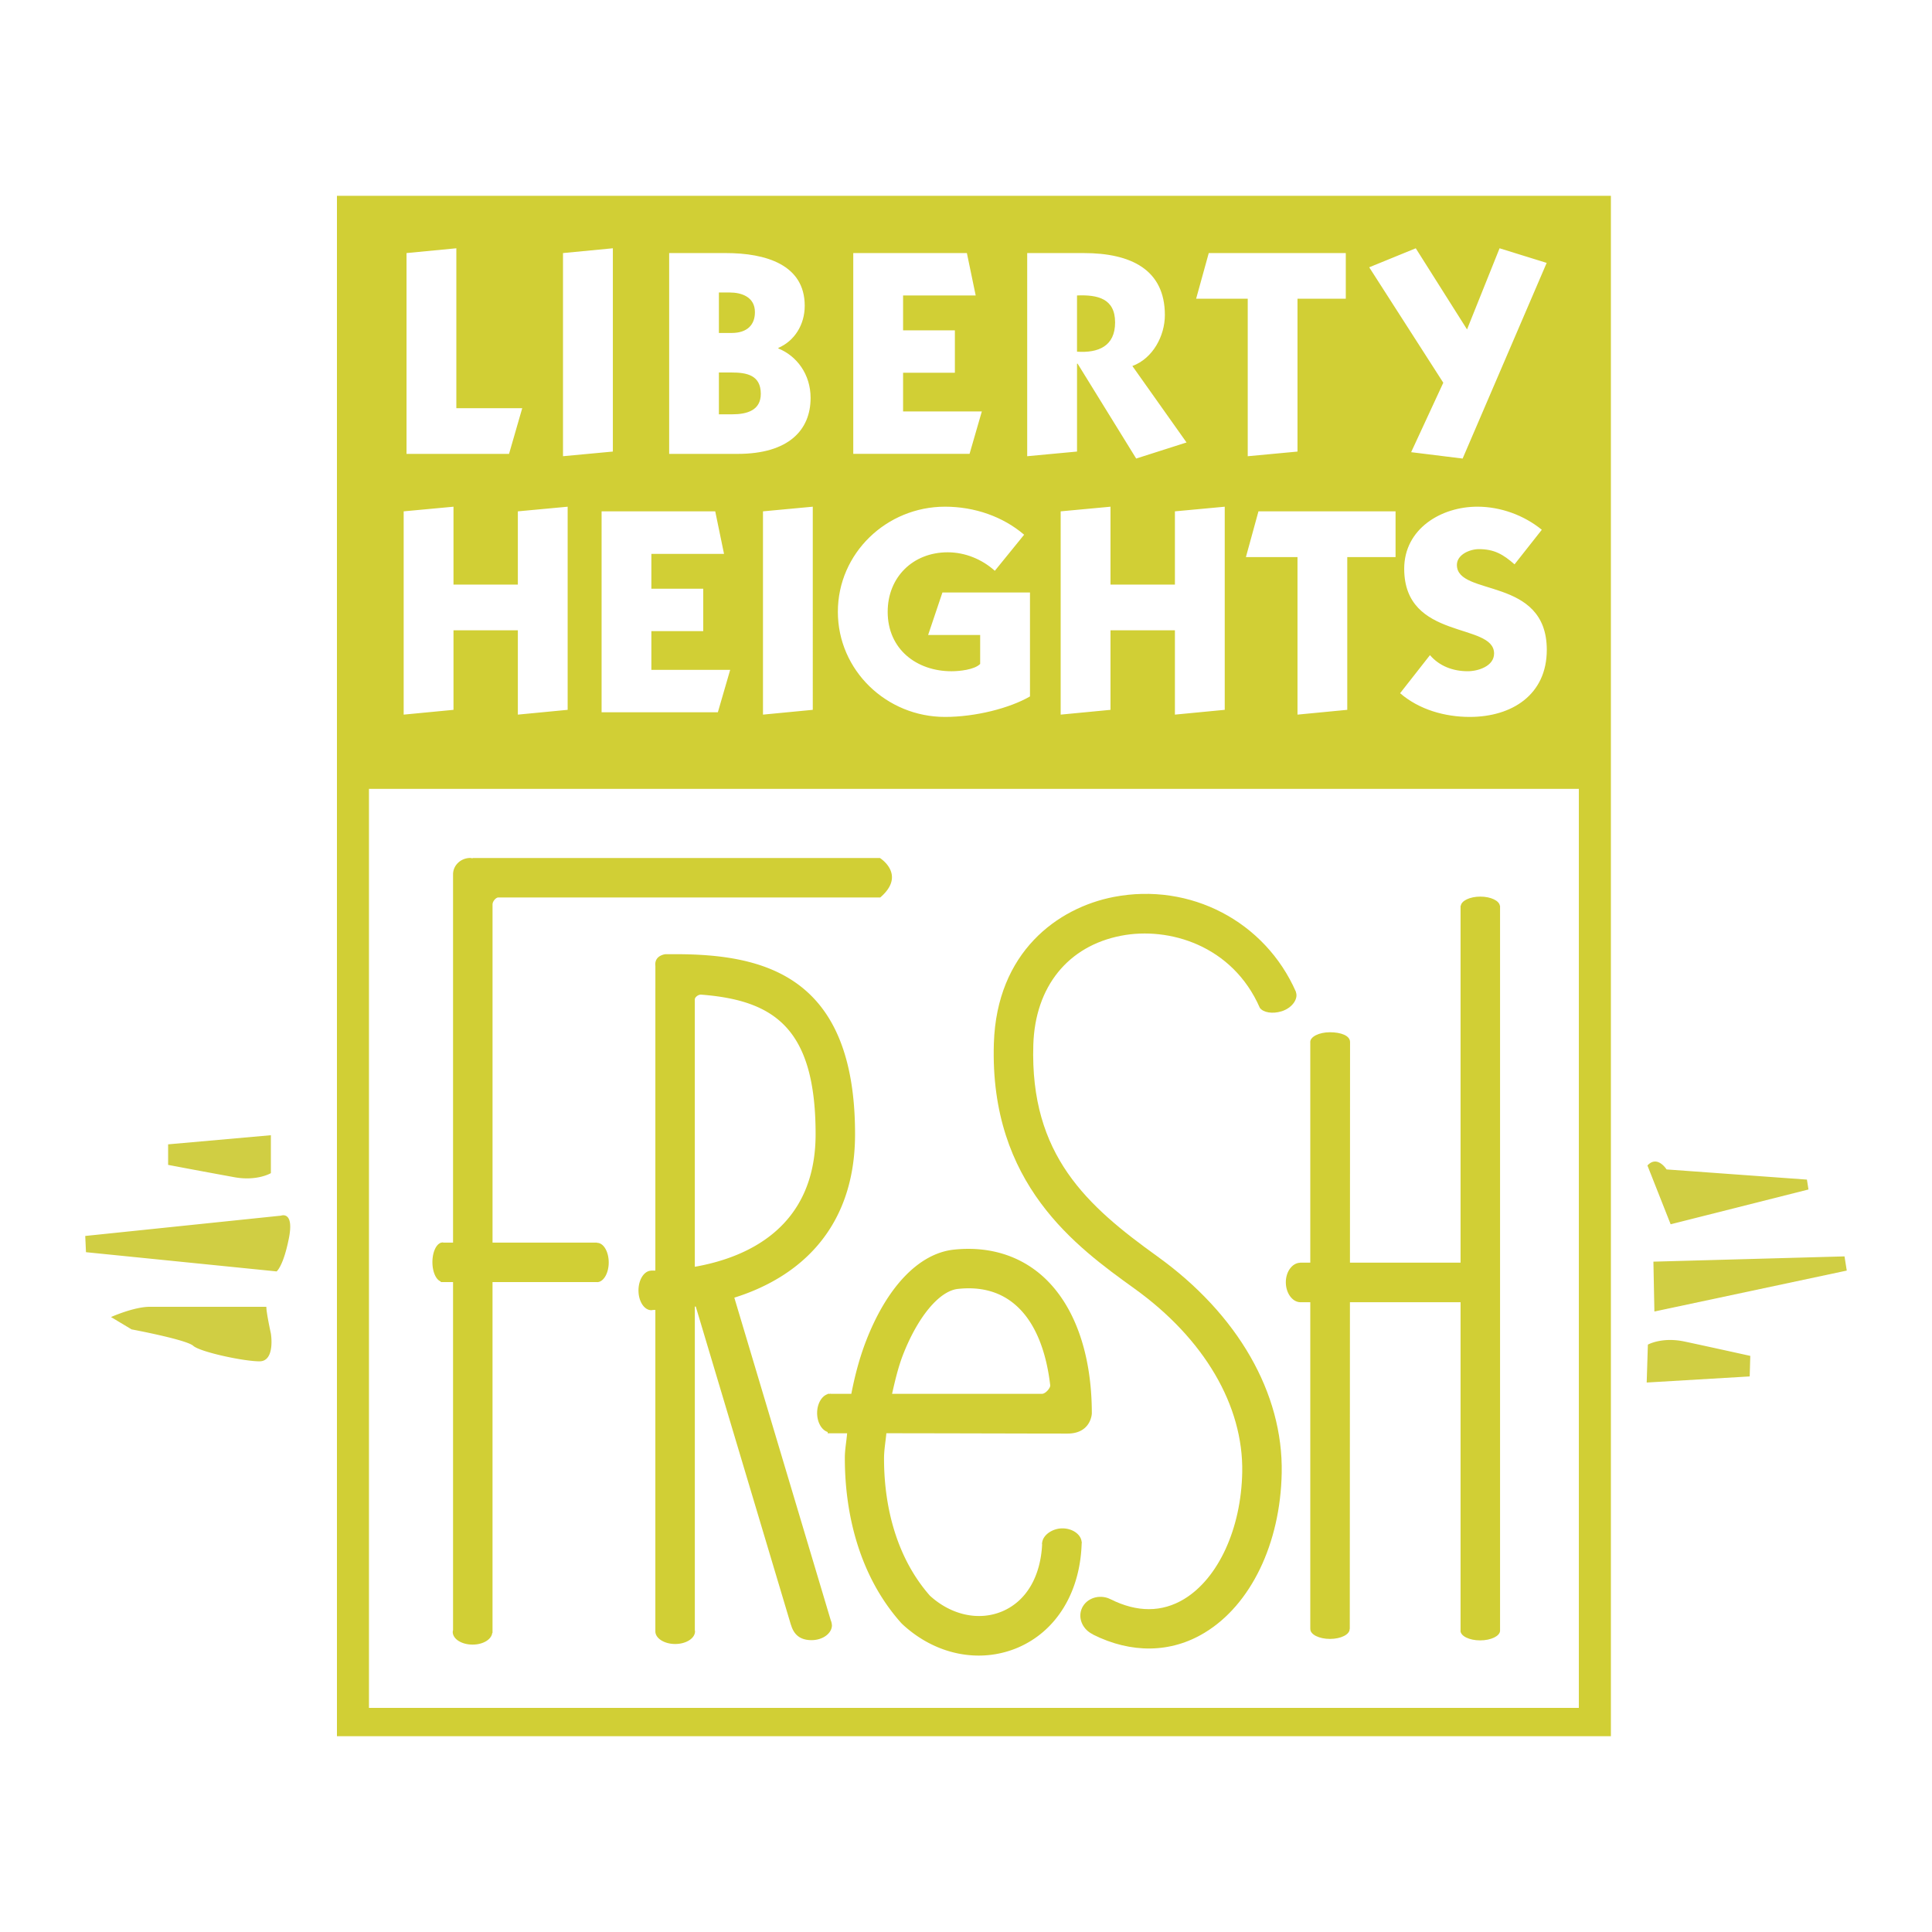
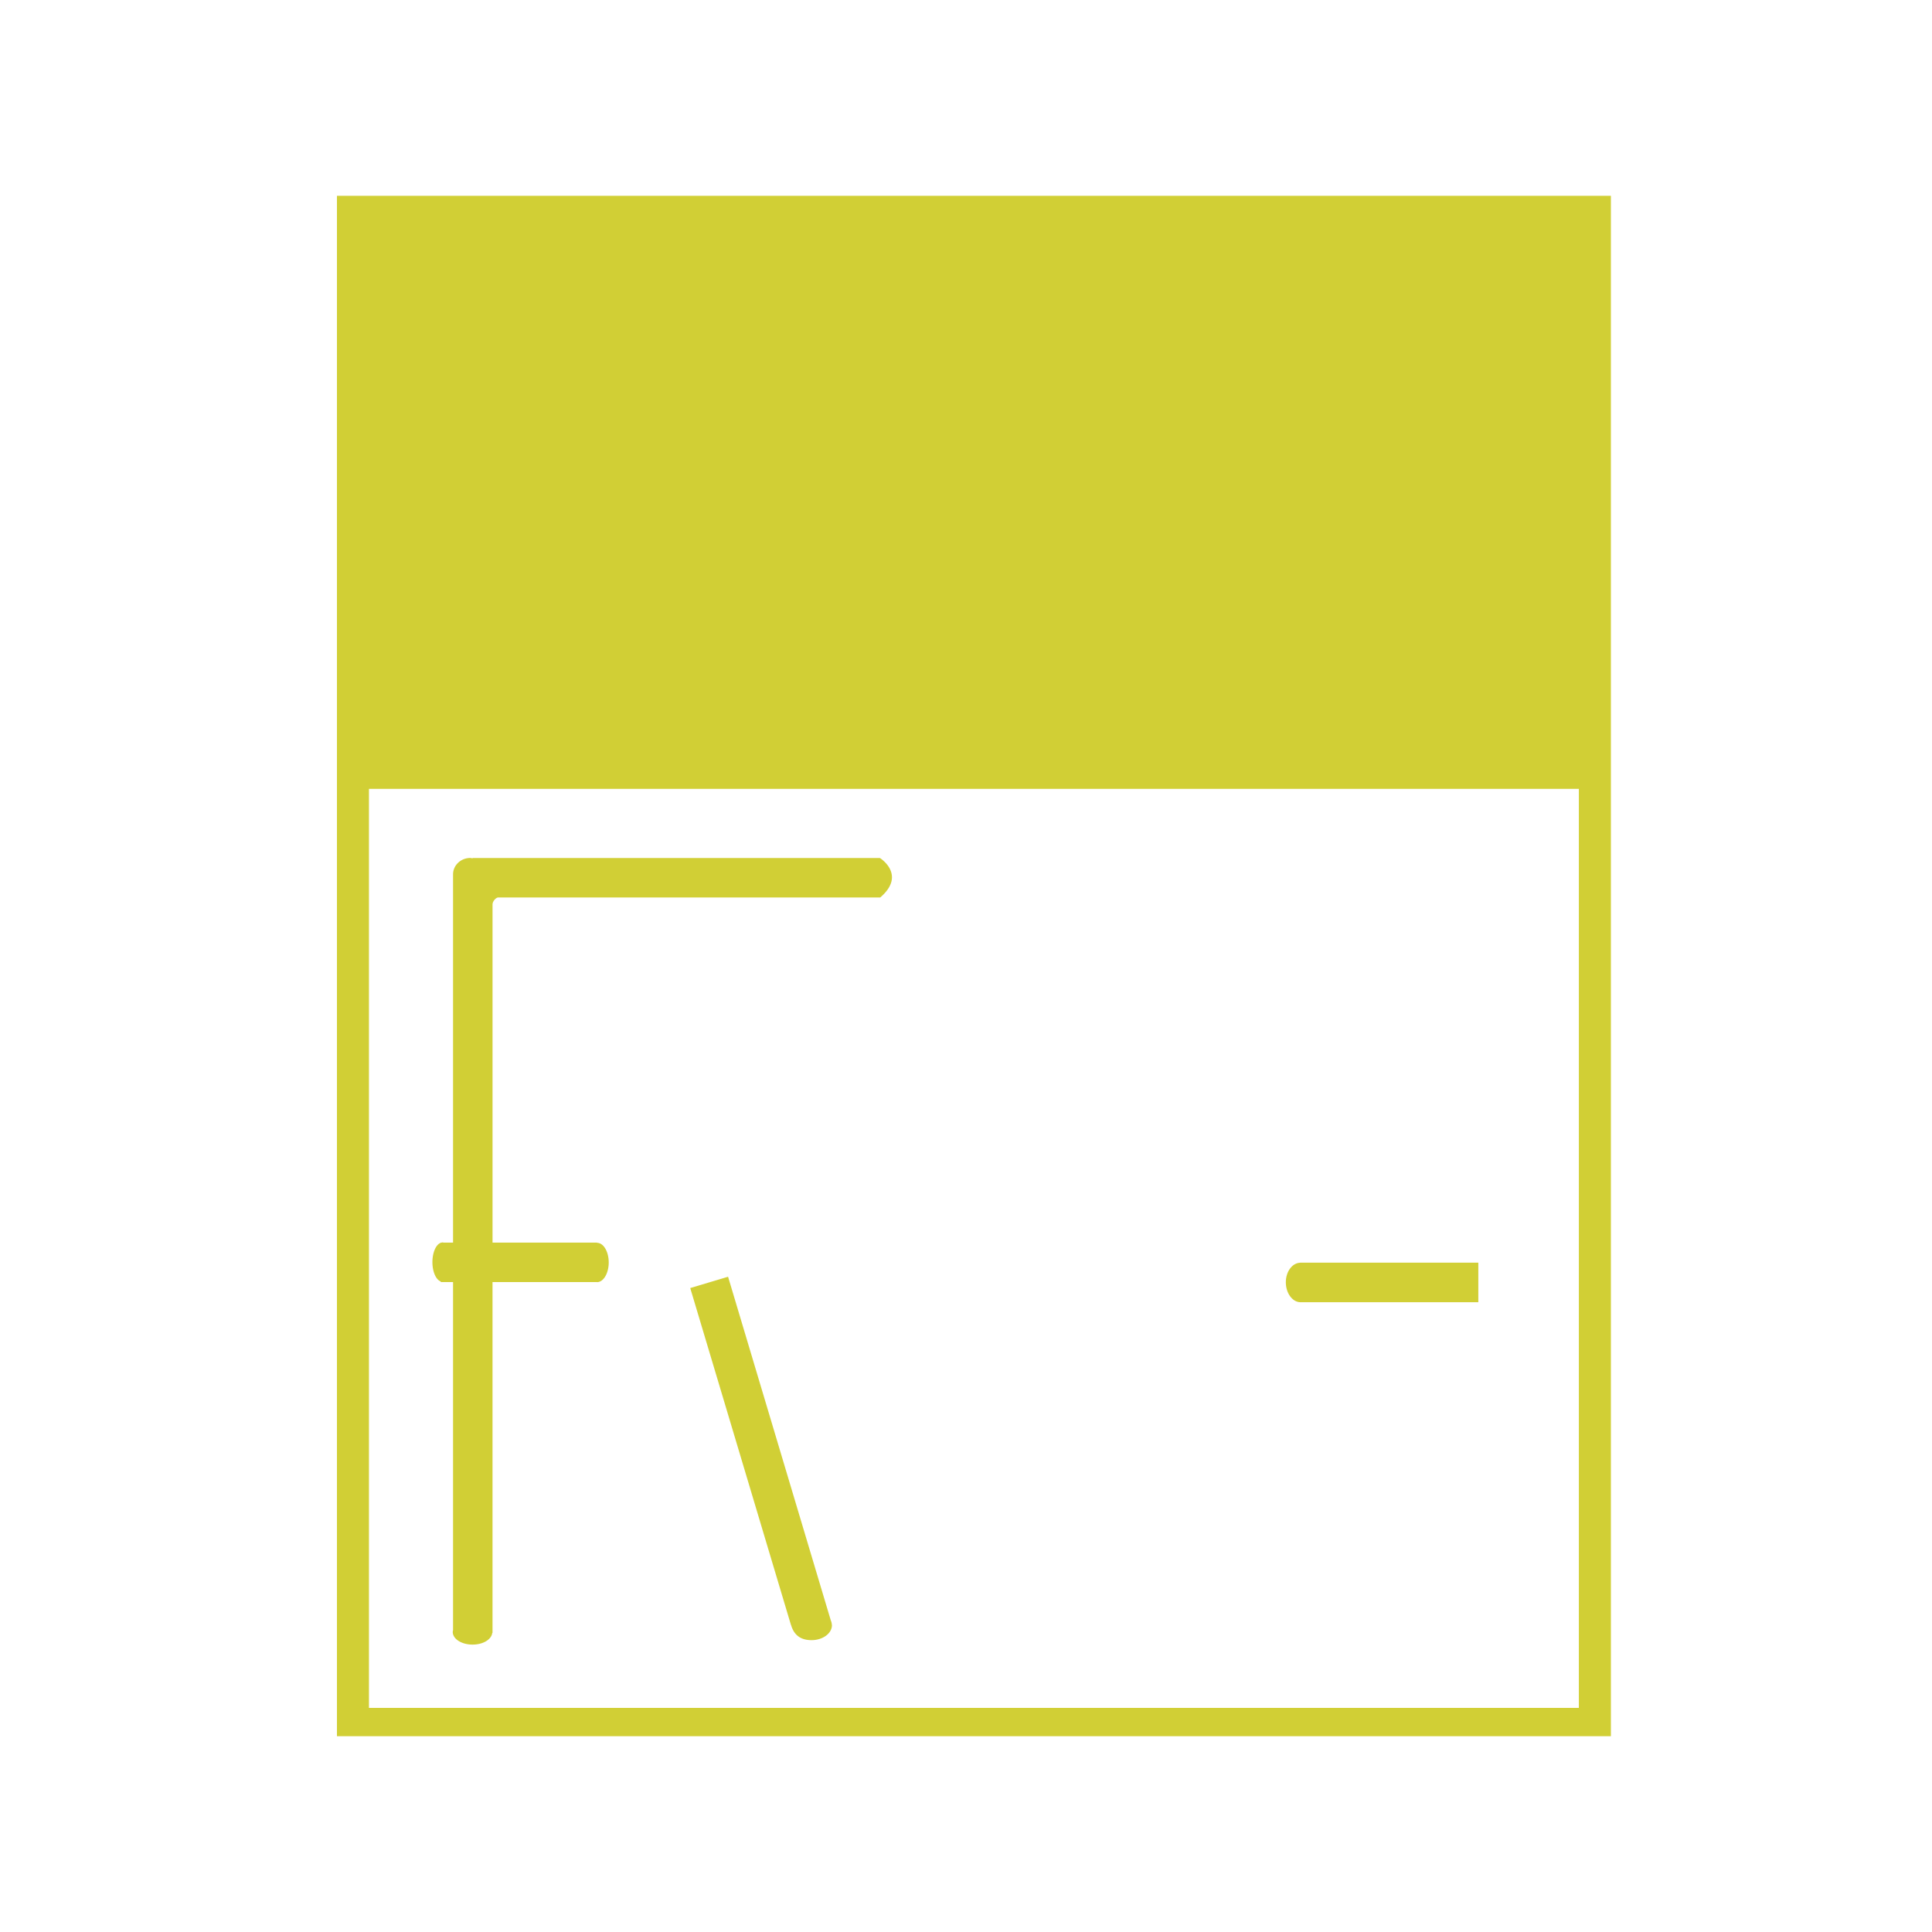
<svg xmlns="http://www.w3.org/2000/svg" width="2500" height="2500" viewBox="0 0 192.756 192.756">
  <g fill-rule="evenodd" clip-rule="evenodd">
    <path fill="#fff" d="M0 0h192.756v192.756H0V0z" />
    <path d="M160.719 173.221H33.617V19.536h127.102v153.685zm-3.196-2.824V78.705H36.811v91.692h120.712z" fill="#d1cf35" />
    <path d="M87.787 85.602H47.169l-.034.031c-.072-.003-.134-.035-.204-.035-.957 0-1.73.732-1.73 1.636 0 .007.004.013.004.028h-.004v36.712h-.963c-.026-.007-.053-.018-.081-.018-.026 0-.056.011-.083.018h-.102v.024c-.471.16-.83.963-.83 1.925s.359 1.76.83 1.926v.064h1.229v34.732a.63.63 0 0 0-.03.175c0 .703.886 1.262 1.98 1.262 1.042 0 1.887-.512 1.961-1.168h.027v-35.001h10.416c.003 0 .009.007.016.007.637 0 1.161-.887 1.161-1.963 0-1.09-.523-1.959-1.161-1.959h-.009v-.024H49.14V90.242c0-.32.337-.702.579-.702h38.104c2.647-2.277-.036-3.938-.036-3.938zM82.978 161.969a1.223 1.223 0 0 0-.092-.309L72.64 127.381l-3.775 1.128 10.048 33.611h.016c0 .011-.006.018-.002.018.284.959.912 1.499 2.04 1.499 1.114 0 2.017-.659 2.036-1.472l-.025-.196z" fill="#d1cf35" />
-     <path d="M85.309 113.153c0-15.823-9.076-17.954-17.955-17.954h-.94s-1.153.088-1.027 1.175l-.002 30.391h-.43v.011c-.695.024-1.253.894-1.253 1.974 0 1.086.573 1.969 1.283 1.969.03 0 .058-.011.09-.011.103-.018.21-.02.31-.02v32.026h.009c0 .015-.009.032-.009.046 0 .693.884 1.261 1.979 1.261 1.094 0 1.978-.567 1.978-1.261a.421.421 0 0 0-.019-.11v-32.288c8.347-1.238 15.986-6.177 15.986-17.209zM69.322 99.706c0-.214.34-.484.618-.472 7.316.567 11.433 3.355 11.433 13.919 0 9.367-6.905 12.326-12.051 13.234V99.706zM106.455 143.028c2.41.028 2.477-2.003 2.477-2.003 0-5.989-1.734-10.839-4.885-13.679-2.354-2.11-5.43-3.035-8.881-2.67-3.472.371-6.669 3.697-8.769 9.137-.619 1.604-1.1 3.385-1.46 5.248h-2.035c-.014 0-.026-.021-.037-.021s-.025.021-.036.021h-.25v.031c-.603.189-1.054.965-1.054 1.884 0 .929.451 1.705 1.054 1.894v.127h1.939c-.067.83-.229 1.616-.229 2.465 0 5.883 1.592 11.942 5.616 16.456l.062.065.066.065c3.287 3.056 7.69 3.95 11.497 2.345 3.857-1.641 6.23-5.511 6.387-10.376.002-.027.01-.051.01-.074v-.024c0-.021.004-.039.004-.069h-.014c-.059-.77-.922-1.364-1.92-1.364-.93 0-1.82.574-1.994 1.282h-.008c0 .028-.006.041-.006.071-.012.059-.027.121-.027.179 0 .024.008.038.012.063-.16 3.236-1.59 5.671-3.975 6.682-2.336.987-5.091.382-7.219-1.558-3.275-3.72-4.58-8.755-4.58-13.688 0-.852.157-1.682.233-2.521 5.213.001 14.006.032 18.022.032zm-16.388-7.795c1.484-3.838 3.647-6.446 5.512-6.639 2.347-.255 4.312.312 5.83 1.685 1.838 1.646 2.965 4.434 3.371 7.927.031.277-.473.855-.816.855H89.002c.298-1.33.617-2.656 1.065-3.828z" fill="#d1cf35" />
-     <path d="M111.863 93.356c4.748-.917 11.102.949 13.834 7.202.35.464 1.252.621 2.166.339 1.043-.325 1.648-1.205 1.449-1.852-.02-.062.006 0-.031-.057l.027-.005c-3.086-7.061-10.566-10.963-18.191-9.495-5.59 1.083-11.668 5.485-11.959 14.605-.443 14.047 8.252 20.31 14.008 24.456 6.973 5.004 10.898 11.69 10.771 18.341-.104 5.615-2.381 10.575-5.797 12.647-2.211 1.337-4.684 1.348-7.34.018-.086-.038-.168-.075-.252-.11-1.111-.389-2.305.13-2.664 1.155-.328.955.188 2.008 1.162 2.462l-.006.013c3.832 1.919 7.789 1.86 11.141-.175 4.613-2.785 7.562-8.894 7.695-15.937.152-7.961-4.373-15.837-12.41-21.615-6.977-5.019-12.723-10.079-12.371-21.127.184-5.784 3.46-9.843 8.768-10.865zM149.645 90.376c-.061-.511-.906-.921-1.951-.921s-1.891.41-1.951.921h-.023v72.288c0 .003-.008.015-.008.026 0 .54.877.971 1.965.971 1.062 0 1.953-.42 1.984-.946V90.376h-.016zM134.695 103.957c-.008-.642-.928-.969-2.01-.969-1.084 0-1.961.447-1.961.973 0 .018.004.024.004.035v58.521h.008c0 .004-.004.014-.004.021 0 .539.877.977 1.959.977 1.086 0 1.963-.438 1.963-.977 0-.007-.004-.017-.004-.021h.018l.027-58.56z" fill="#d1cf35" />
    <path d="M129.705 125.976v.008c-.789.029-1.418.893-1.418 1.948 0 1.059.629 1.956 1.418 1.99h17.787v-3.946h-17.787z" fill="#d1cf35" />
-     <path d="M27.026 113.26v3.784s-1.368.821-3.644.406a788.164 788.164 0 0 1-6.609-1.23v-2.049l10.253-.911zM28.033 121.286s1.344-.522.787 2.269c-.558 2.803-1.222 3.294-1.222 3.294l-19.02-1.918-.074-1.619 19.529-2.026zM27.026 133.047s-.275-1.244-.396-2.084a4.628 4.628 0 0 1-.058-.584H14.949c-1.594 0-3.874 1.023-3.874 1.023l2.054 1.231s5.469 1.021 6.151 1.639c.681.612 5.014 1.548 6.608 1.548 1.597 0 1.138-2.773 1.138-2.773zM164.291 137.935l10.277-.609.059-2.049s-4.297-.951-6.564-1.433c-2.266-.478-3.654.31-3.654.31l-.118 3.781zM165.059 130.85l19.193-4.084-.225-1.416-19.066.526.098 4.974zM164.365 116.281c.988-1.076 1.908.393 1.908.393l14.004 1.015.154.986-13.75 3.471-2.316-5.865z" fill="#d0ce43" />
-     <path d="M72.426 25.249c3.971 0 7.861 1.158 7.861 5.257 0 1.931-1.053 3.525-2.629 4.202v.06c1.811.732 3.215 2.548 3.215 4.936 0 3.183-2.169 5.58-7.277 5.58h-6.834V25.249h5.664zm-.702 7.972h1.259c1.577 0 2.336-.817 2.336-2.077 0-1.522-1.341-1.962-2.51-1.962h-1.084v4.039h-.001zm0 8.116h1.314c1.521 0 2.867-.409 2.867-2.046 0-1.866-1.406-2.127-2.922-2.127h-1.259v4.173zm30.76-16.088h5.643c4.676 0 8.092 1.63 8.092 6.184 0 2.076-1.197 4.331-3.242 5.084l5.404 7.628-5.023 1.604-5.842-9.462h-.061v8.765l-4.971.464V25.249zM40.559 45.283V25.249l4.971-.478v15.954h6.573l-1.316 4.559H40.559v-.001zm110.548 11.021c-1.137-.99-2.014-1.517-3.564-1.517-.871 0-2.188.527-2.188 1.578 0 3.183 8.969 1.107 8.969 8.47 0 4.503-3.508 6.693-7.688 6.693-2.479 0-5.049-.726-6.947-2.366l2.979-3.799c.934 1.087 2.277 1.606 3.77 1.606 1.02 0 2.627-.494 2.627-1.771 0-3.135-8.967-1.261-8.967-8.456 0-3.977 3.672-6.19 7.301-6.19 2.311 0 4.646.848 6.428 2.303l-2.72 3.449zm-26.802-.725l1.252-4.562h13.678v4.562h-4.818V70.82l-4.965.478V55.579h-5.147zm-18.481 15.719V51.017l4.971-.463v7.771h6.426v-7.308l4.971-.463V70.82l-4.971.478v-8.415h-6.426v7.938l-4.971.477zm-6.57-14.349c-1.287-1.162-2.981-1.846-4.7-1.846-3.477 0-5.99 2.489-5.99 5.937 0 3.736 2.892 5.93 6.366 5.93.76 0 2.283-.141 2.861-.728v-2.889h-5.192l1.428-4.242h8.735v10.372c-2.018 1.172-5.434 2.045-8.475 2.045-5.841 0-10.693-4.644-10.693-10.489 0-5.84 4.852-10.487 10.693-10.487 2.953 0 5.785.992 7.891 2.797l-2.924 3.6zm-18.163-6.396V70.82l-4.968.478V51.017l4.968-.464zm-21.07 20.508V51.017h11.338l.878 4.246h-7.249v3.472h5.175v4.234h-5.175v3.861h7.863l-1.229 4.231H60.021zm-19.746.237V51.017l4.97-.463v7.771h6.421v-7.308l4.969-.463V70.82l-4.969.478v-8.415h-6.421v7.938l-4.97.477zm103.723-33.113l-7.391-11.517 4.645-1.897 5.115 8.095 3.246-8.095 4.699 1.458-8.385 19.521-5.137-.636 3.208-6.929zm-24.66-8.381l1.26-4.555h13.672v4.555h-4.818v15.249l-4.965.464V29.804h-5.149zm-11.883 5.283c2.133.144 3.799-.549 3.799-2.918 0-2.399-1.752-2.774-3.799-2.691v5.609zM85.13 45.283V25.249h11.336l.879 4.229h-7.244v3.482h5.167v4.23h-5.167v3.857h7.857l-1.225 4.235H85.13v.001zM61.145 24.771v20.281l-4.974.464V25.249l4.974-.478z" fill="#fff" />
  </g>
</svg>